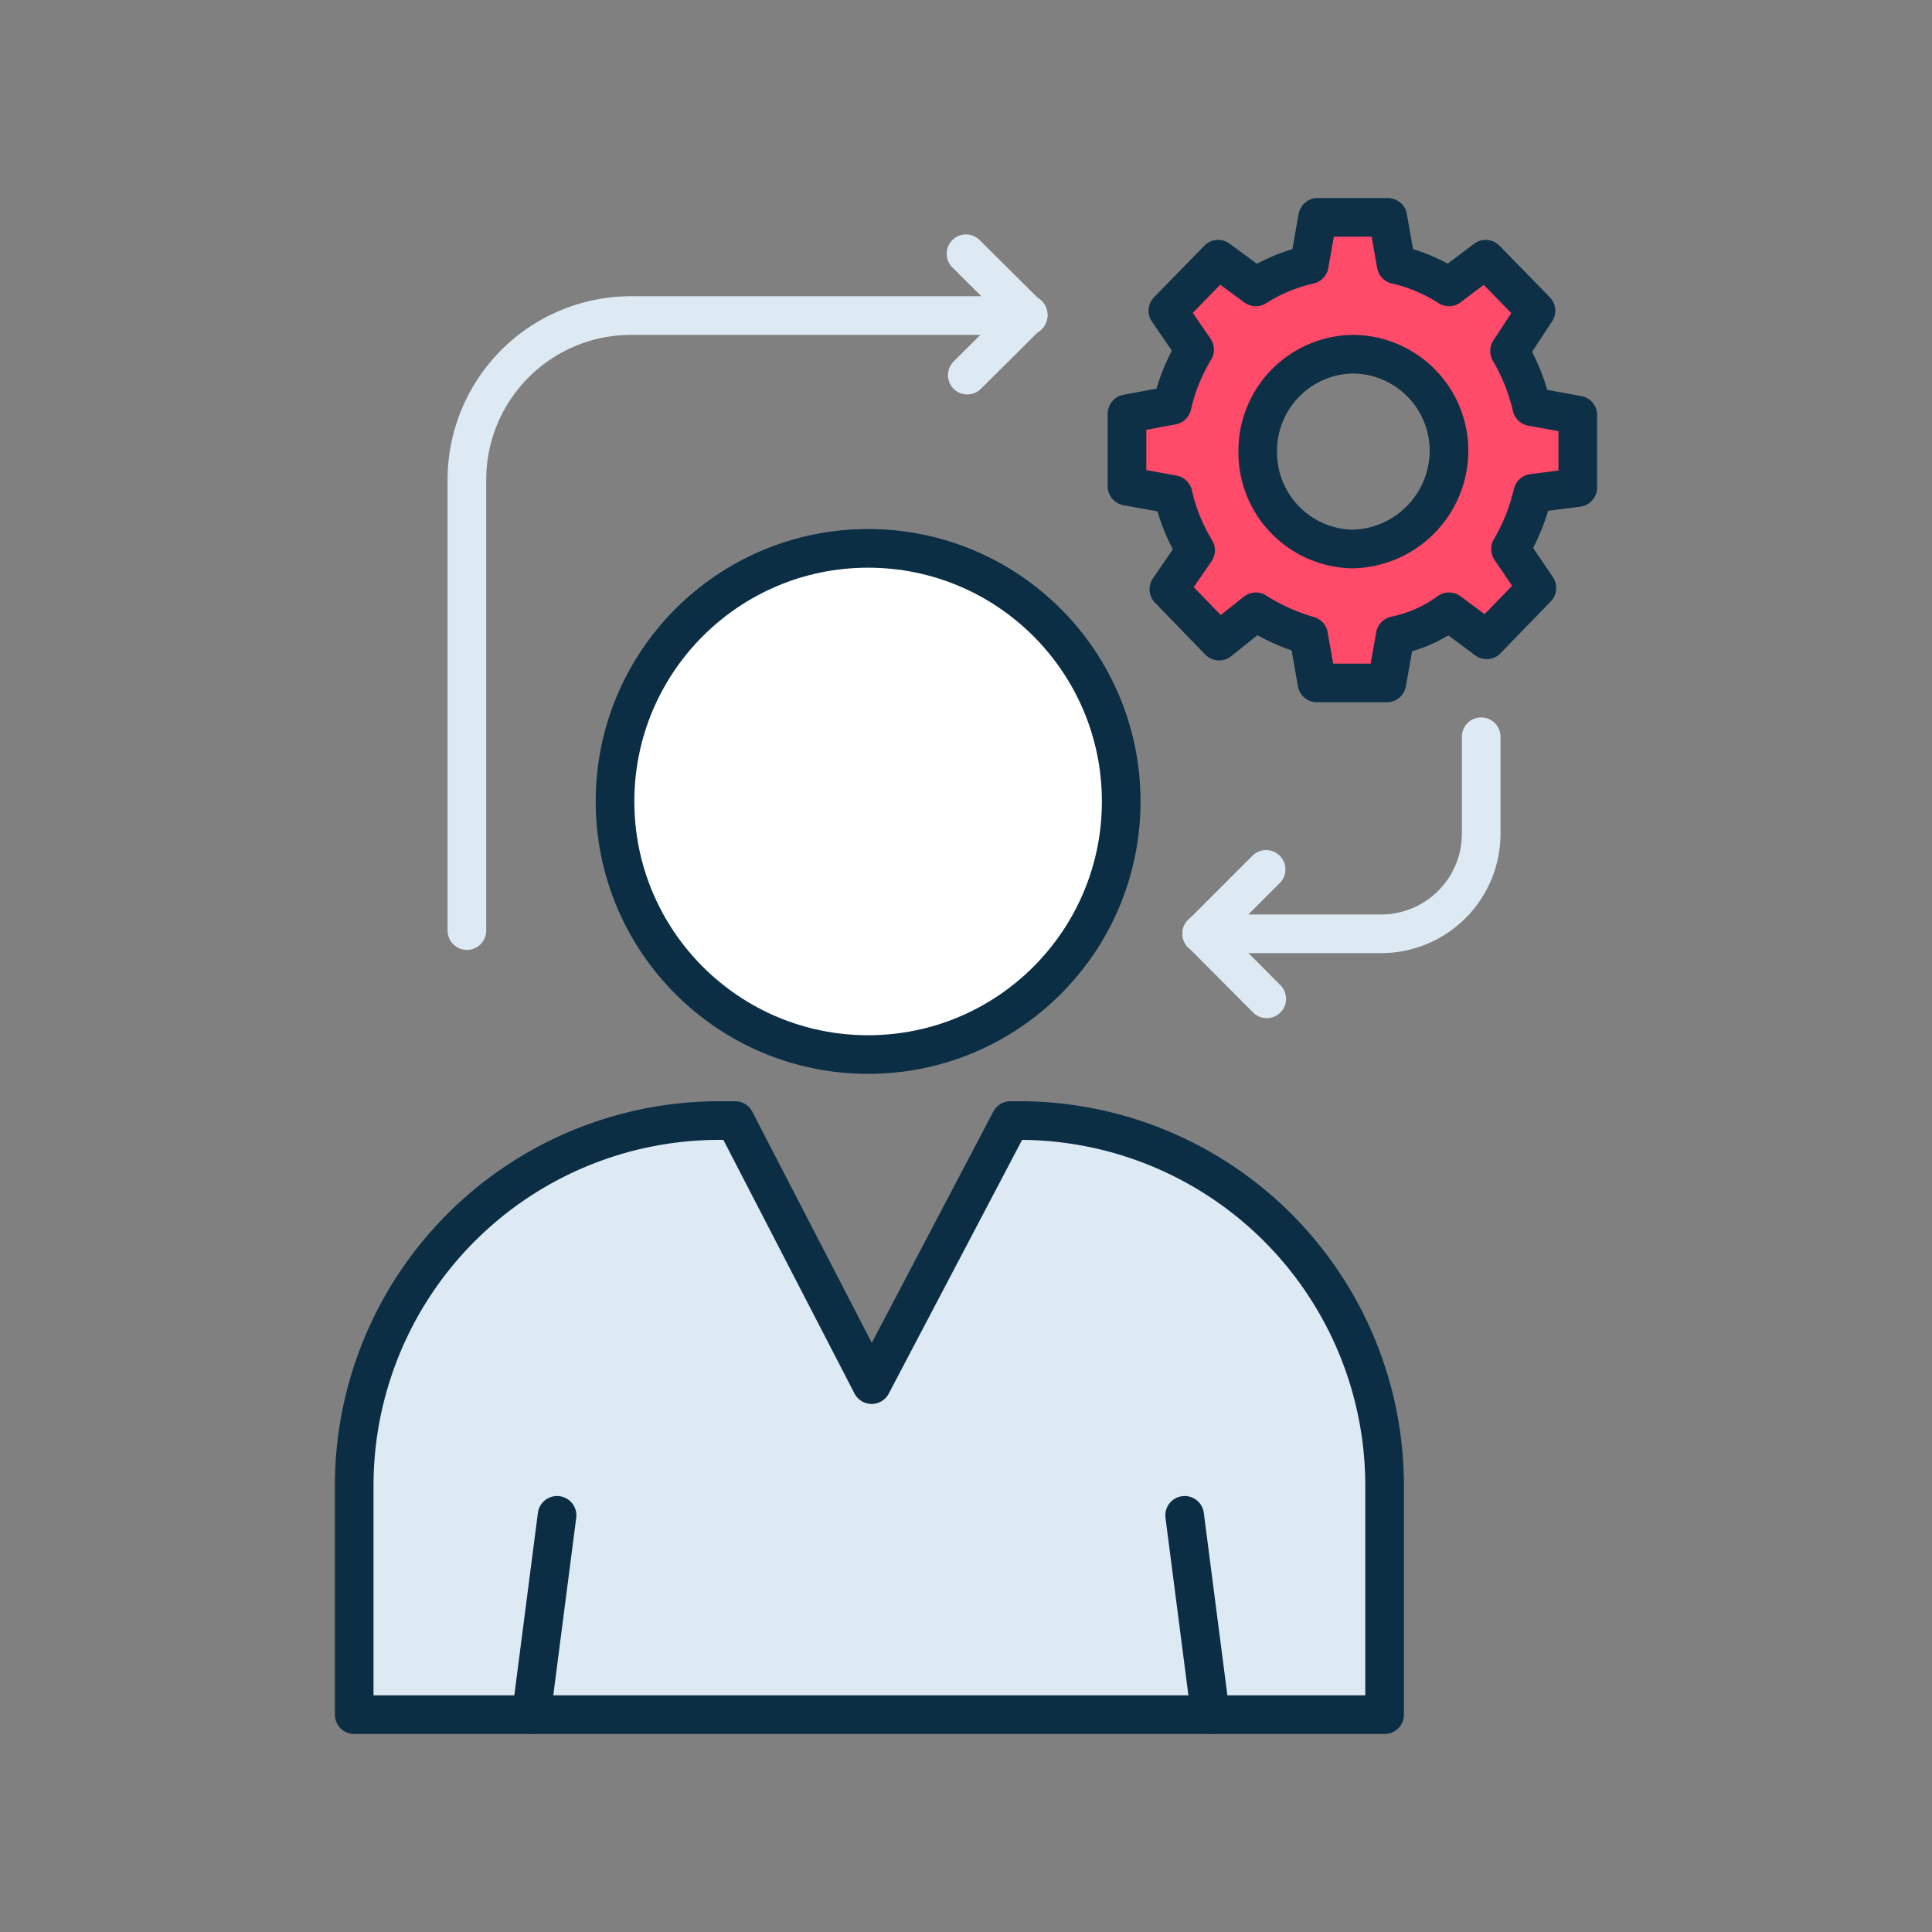
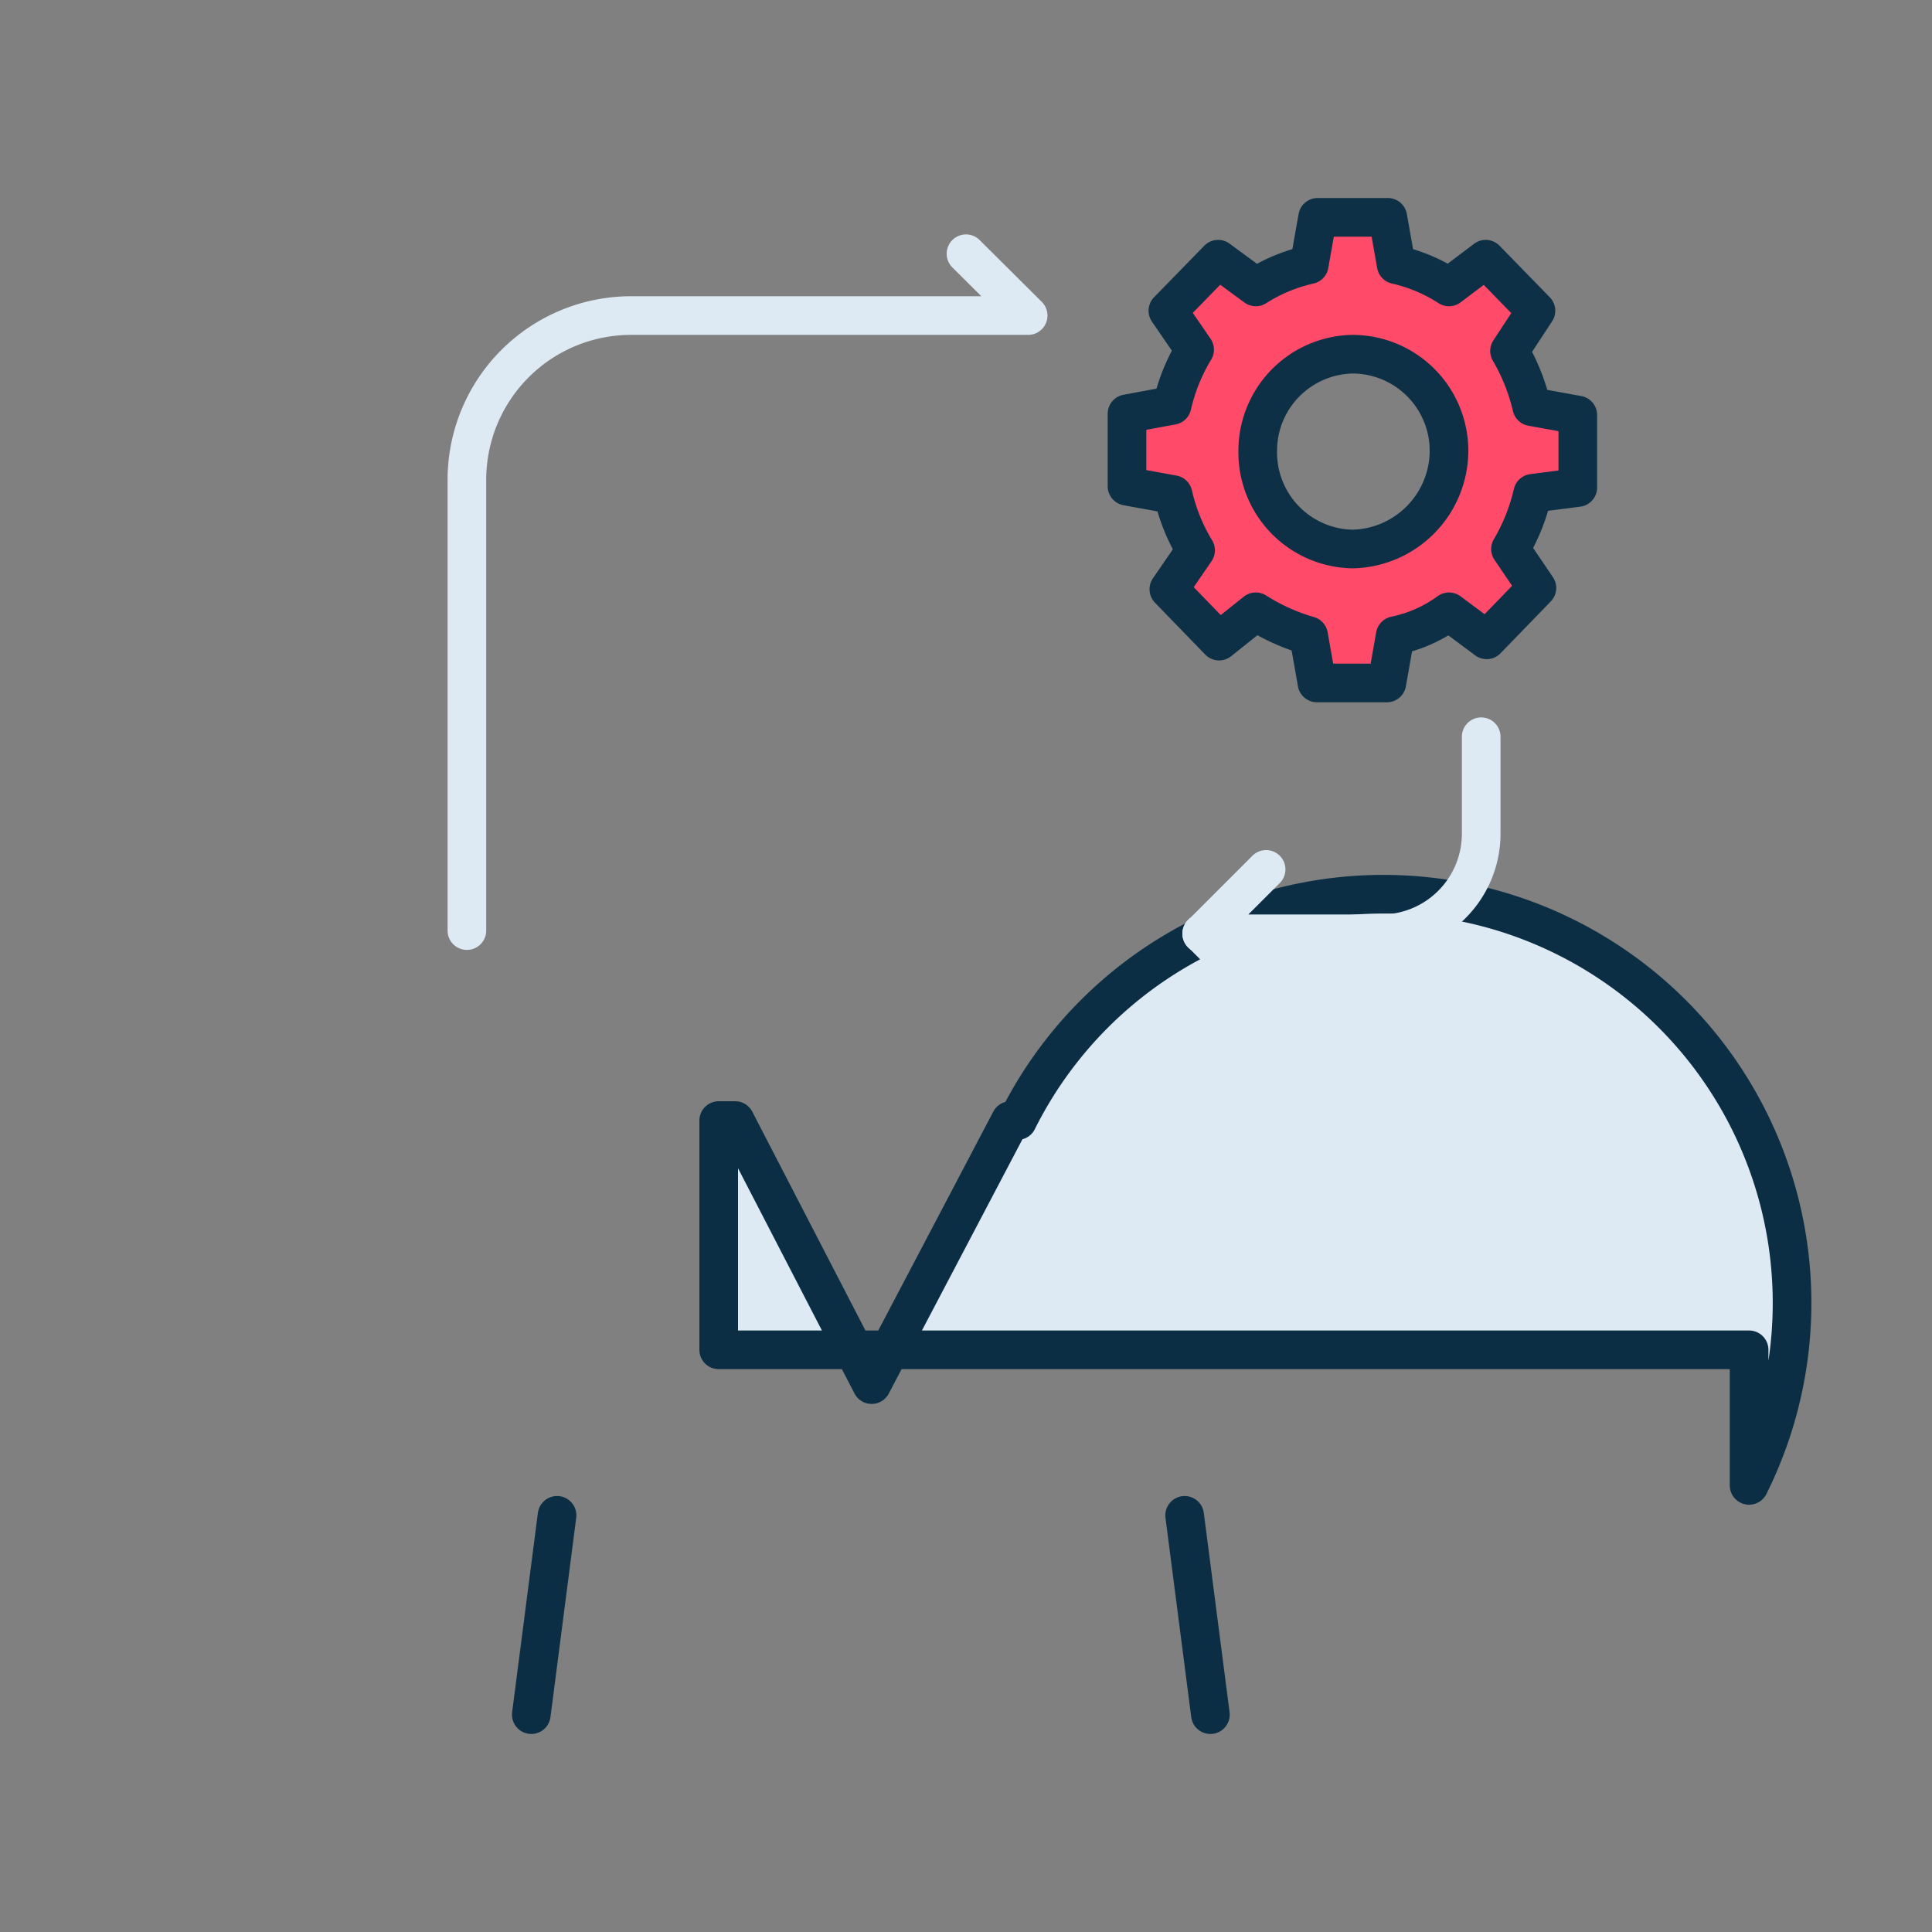
<svg xmlns="http://www.w3.org/2000/svg" id="Layer_1" data-name="Layer 1" viewBox="0 0 60 60">
  <rect x="0" y="0" width="60" height="60" fill="#808080" stroke="none" />
-   <circle cx="26.96" cy="24.89" r="7.86" fill="#fff" stroke="#0b2e44" stroke-linecap="round" stroke-linejoin="round" stroke-width="1.2" />
-   <path d="M31.6,34.8h-.22L27.07,43,22.83,34.8h-.51A11.34,11.34,0,0,0,11,46.13v7.12h32V46.13A11.34,11.34,0,0,0,31.6,34.8Z" fill="#ddeaf3" stroke="#0b2e44" stroke-linecap="round" stroke-linejoin="round" stroke-width="1.2" />
+   <path d="M31.6,34.8h-.22L27.07,43,22.83,34.8h-.51v7.12h32V46.13A11.34,11.34,0,0,0,31.6,34.8Z" fill="#ddeaf3" stroke="#0b2e44" stroke-linecap="round" stroke-linejoin="round" stroke-width="1.2" />
  <line x1="16.5" y1="53.25" x2="17.3" y2="47.06" fill="#ff4a6a" stroke="#0b2e44" stroke-linecap="round" stroke-linejoin="round" stroke-width="1.2" />
  <line x1="37.59" y1="53.25" x2="36.79" y2="47.06" fill="#ff4a6a" stroke="#0b2e44" stroke-linecap="round" stroke-linejoin="round" stroke-width="1.2" />
  <g id="Shape">
    <path d="M49,15.14V12.89l-1.43-.26a6.2,6.2,0,0,0-.69-1.73l.82-1.25-1.56-1.6L45,8.91a5.08,5.08,0,0,0-1.64-.69l-.26-1.47H40.92l-.26,1.47A5.23,5.23,0,0,0,39,8.91l-1.17-.86-1.56,1.6.83,1.21a5.82,5.82,0,0,0-.7,1.73L35,12.85V15.1l1.43.26a5.82,5.82,0,0,0,.7,1.73l-.83,1.21,1.56,1.61L39,19a6.33,6.33,0,0,0,1.64.74l.26,1.47h2.17l.26-1.47A4.3,4.3,0,0,0,45,19l1.17.87,1.56-1.61-.82-1.21a6.08,6.08,0,0,0,.69-1.73Zm-7,1.91A3,3,0,0,1,39.06,14,3,3,0,0,1,42,11,3,3,0,0,1,45,14,3.06,3.06,0,0,1,42,17.05Z" fill="#ff4a6a" stroke="#0d3046" stroke-linecap="round" stroke-linejoin="round" stroke-width="1.2" />
  </g>
  <path d="M14.5,28.9v-14a5.1,5.1,0,0,1,5.1-5.1H31.93L30,7.88" fill="none" stroke="#ddeaf3" stroke-linecap="round" stroke-linejoin="round" stroke-width="1.2" />
  <path d="M46,22.88v3A3.11,3.11,0,0,1,42.92,29h-5.6l2-2" fill="none" stroke="#ddeaf3" stroke-linecap="round" stroke-linejoin="round" stroke-width="1.2" />
  <line x1="37.32" y1="28.99" x2="39.34" y2="31.02" fill="none" stroke="#ddeaf3" stroke-linecap="round" stroke-linejoin="round" stroke-width="1.2" />
-   <line x1="31.93" y1="9.77" x2="30.04" y2="11.65" fill="none" stroke="#ddeaf3" stroke-linecap="round" stroke-linejoin="round" stroke-width="1.2" />
</svg>